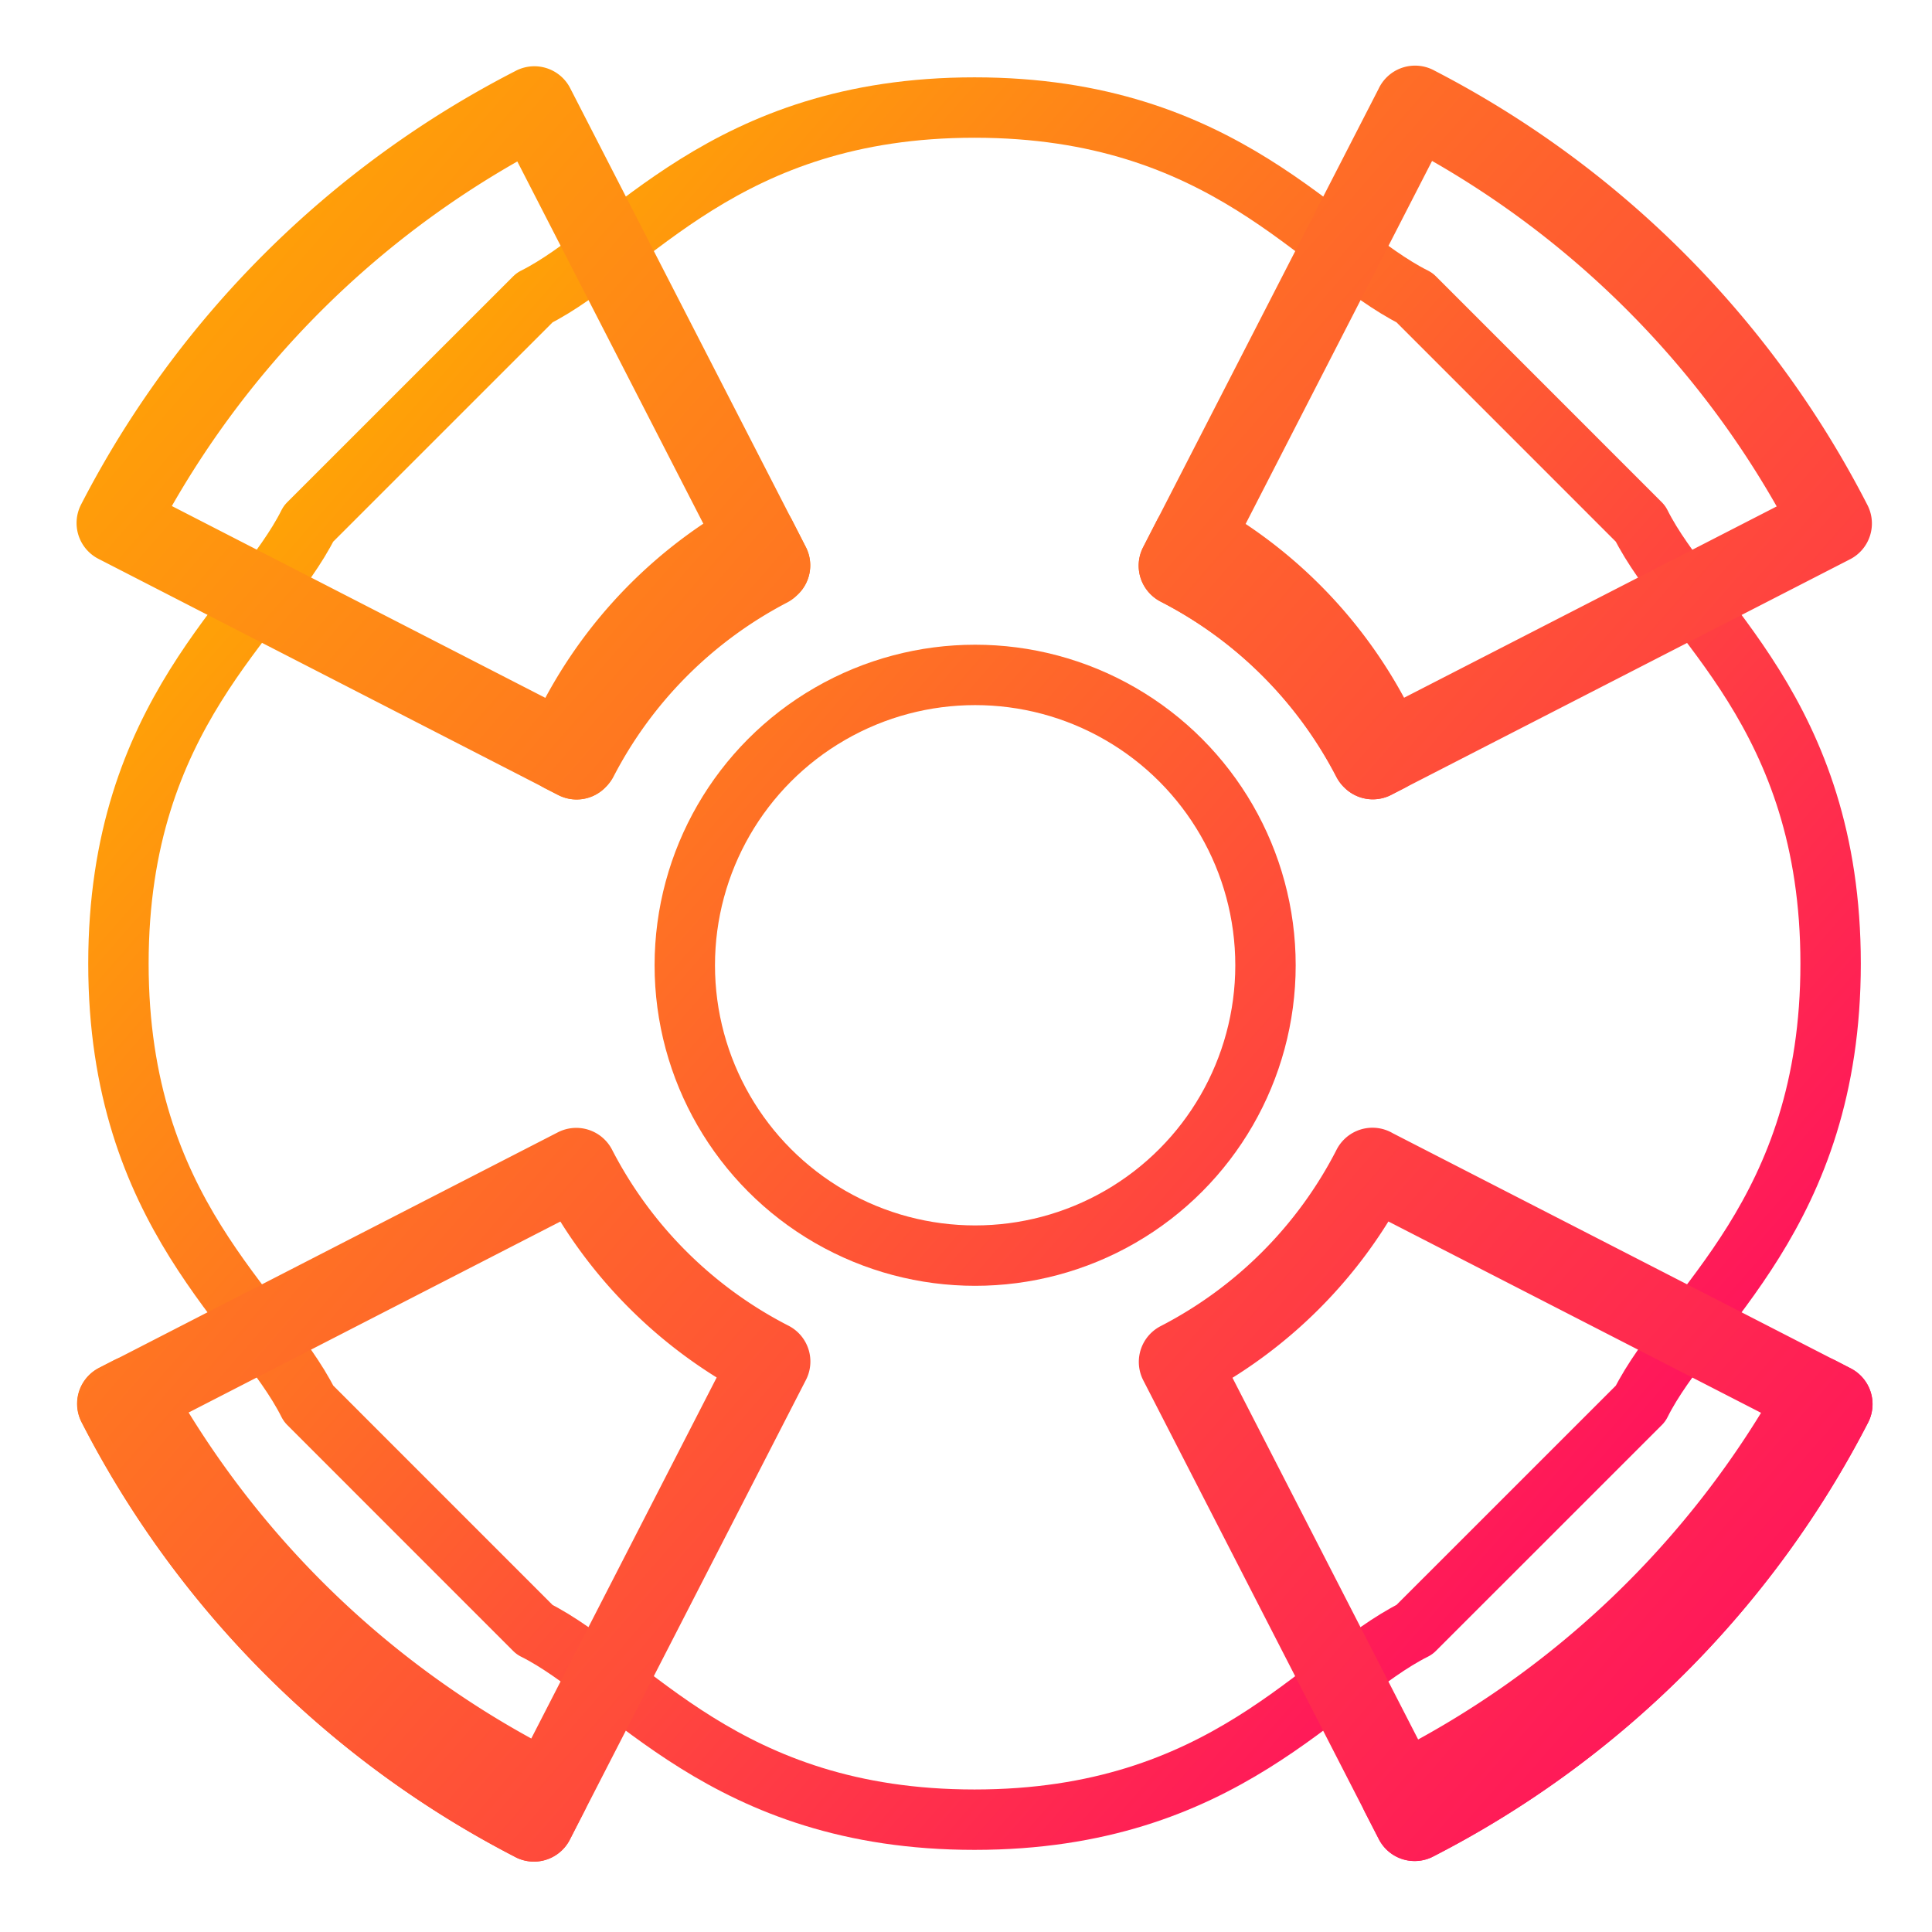
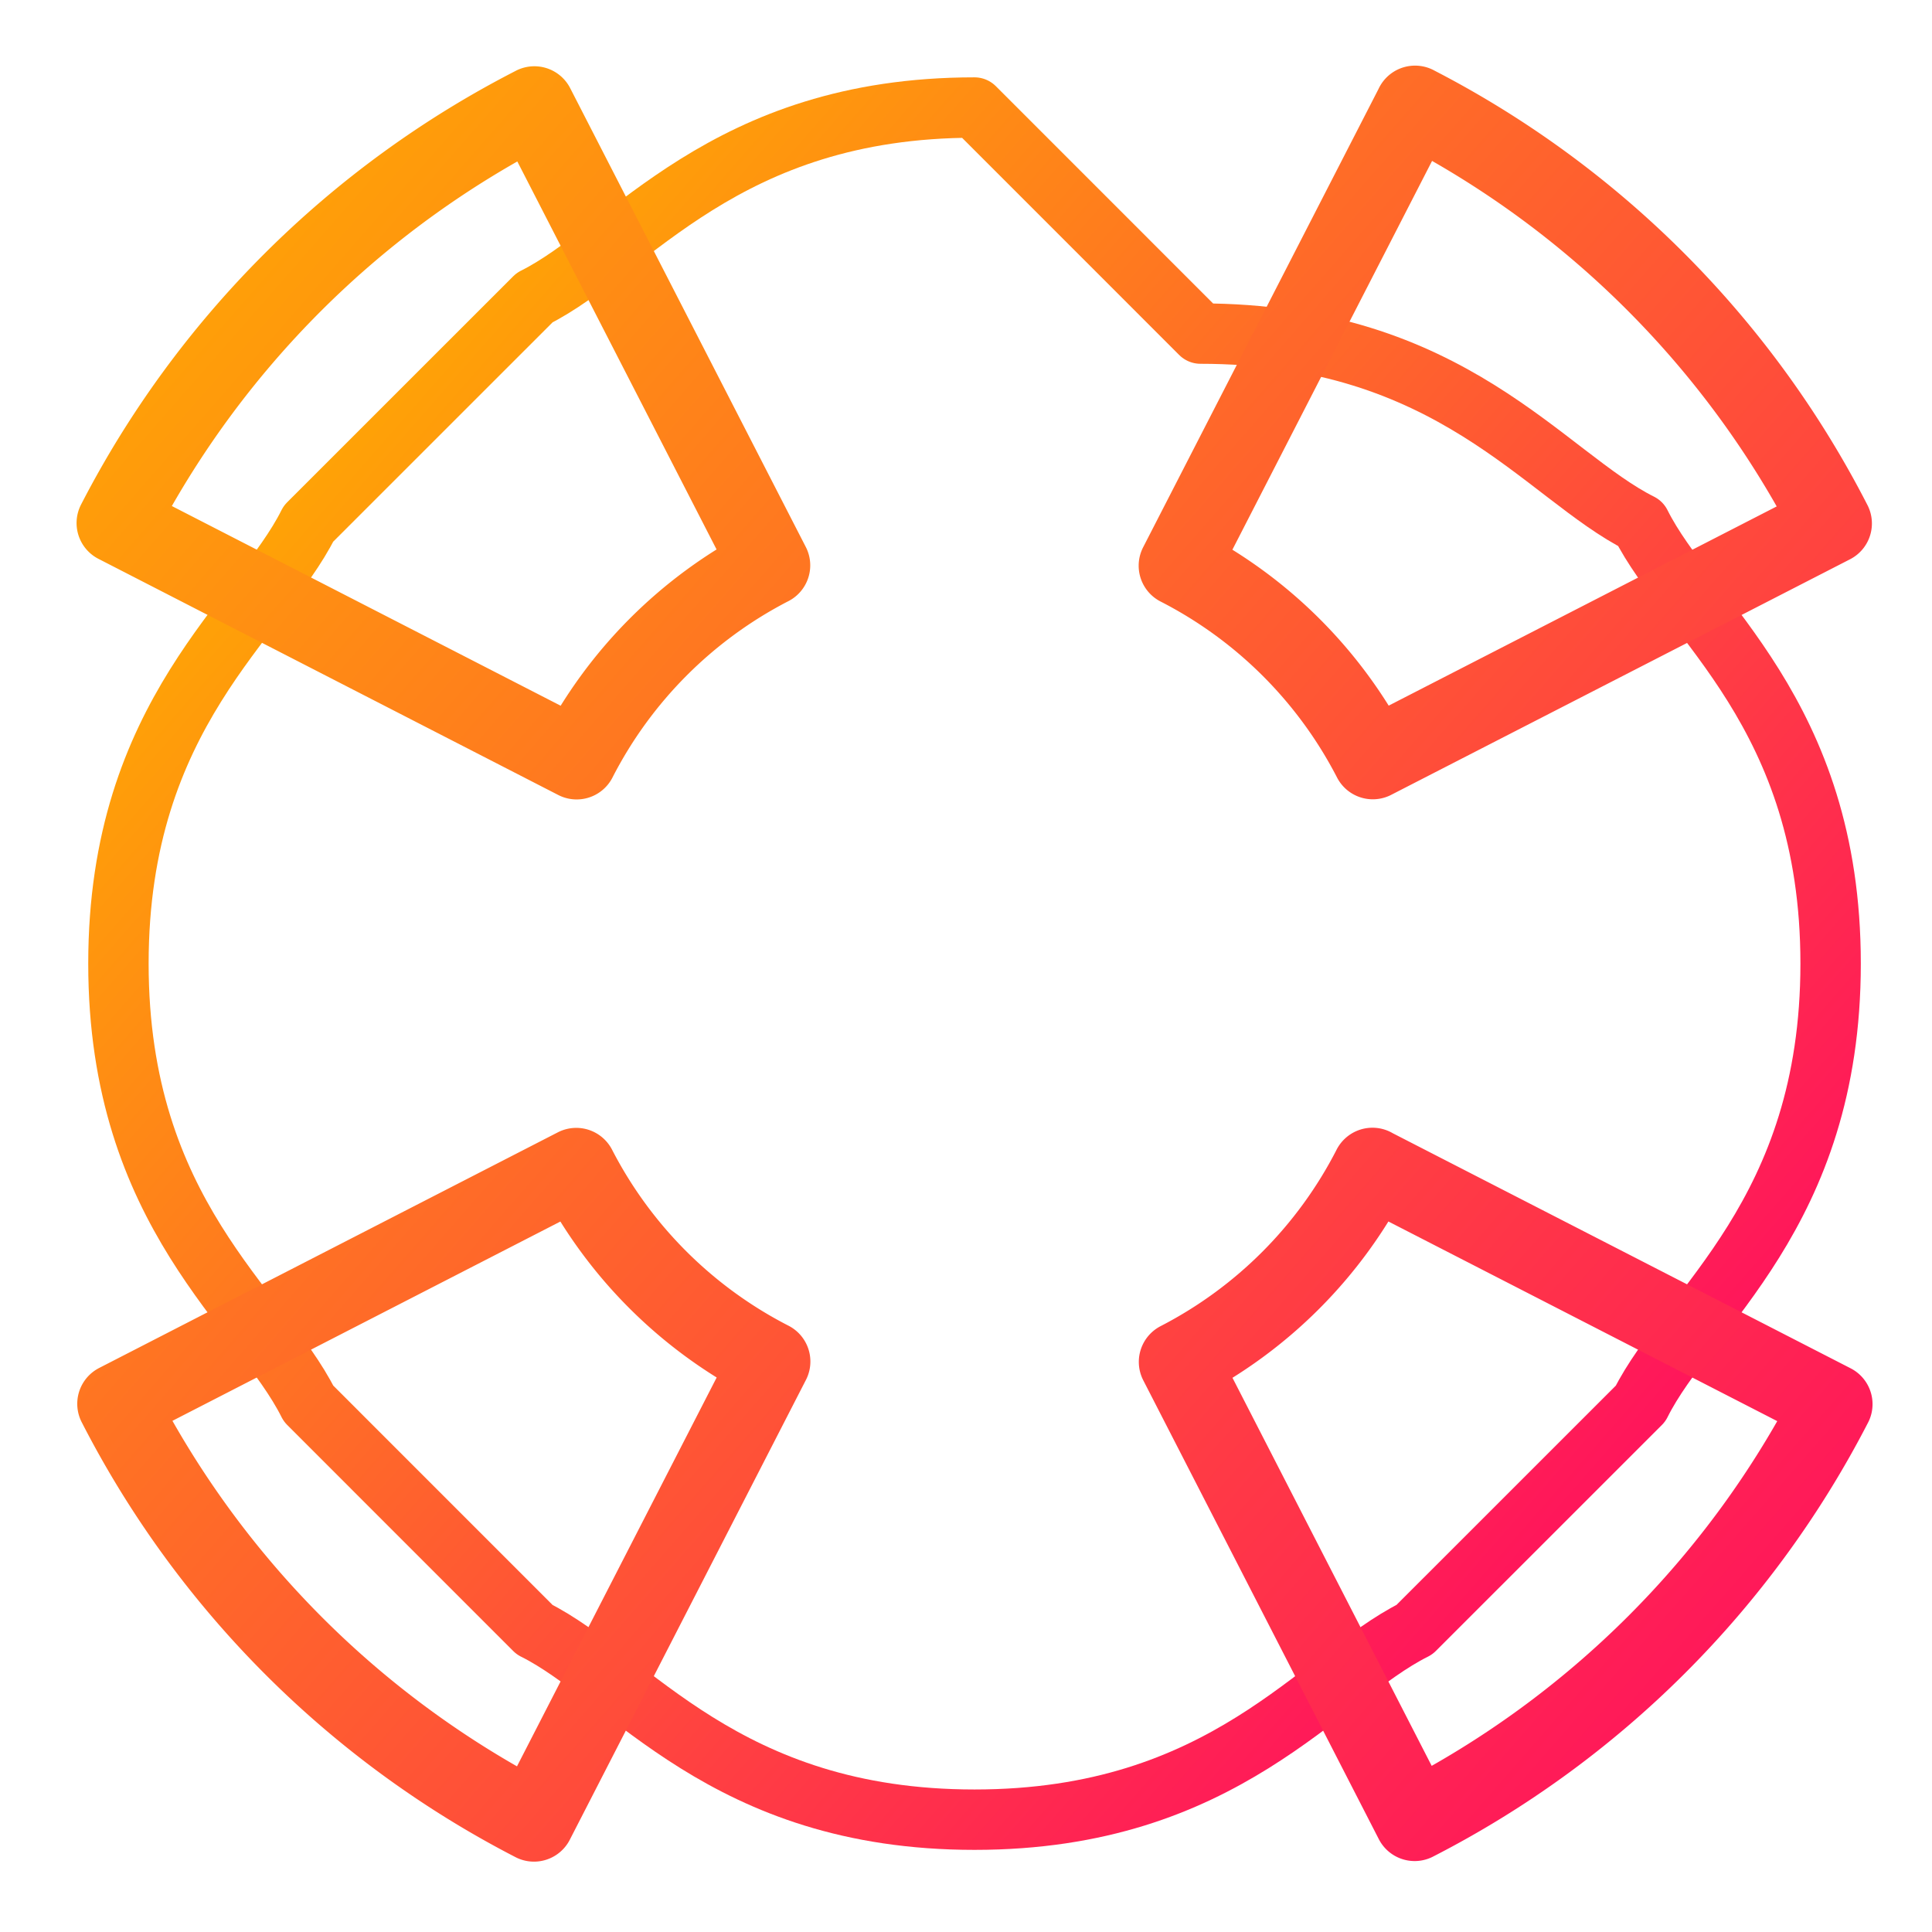
<svg xmlns="http://www.w3.org/2000/svg" xmlns:xlink="http://www.w3.org/1999/xlink" height="48" width="48">
  <defs>
    <linearGradient id="a">
      <stop stop-color="#ffad00" offset="0" />
      <stop stop-color="#ff0068" offset="1" />
    </linearGradient>
    <linearGradient xlink:href="#a" id="b" gradientUnits="userSpaceOnUse" x1="5" y1="8" x2="45" y2="43" />
    <linearGradient xlink:href="#a" id="f" gradientUnits="userSpaceOnUse" x1="5" y1="8" x2="45" y2="43" gradientTransform="translate(3.212 3.49) scale(.865)" />
    <linearGradient xlink:href="#a" id="c" gradientUnits="userSpaceOnUse" x1="5" y1="8" x2="45" y2="43" gradientTransform="translate(5.406 5.345) scale(.777)" />
    <linearGradient xlink:href="#a" id="d" gradientUnits="userSpaceOnUse" x1="5" y1="8" x2="45" y2="43" />
    <linearGradient xlink:href="#a" id="e" gradientUnits="userSpaceOnUse" x1="5" y1="8" x2="45" y2="43" />
  </defs>
  <g transform="translate(-5.147 -5.089) scale(1.213)" fill="none" stroke="url(#b)" stroke-linecap="round" stroke-linejoin="round" stroke-width="1.649">
-     <path overflow="visible" font-weight="400" d="M24.203 6.398c-5.134 0-7.049 2.912-9.011 3.894l-4.63 4.629c-.98 1.962-3.893 3.877-3.893 9.011 0 5.134 2.913 7.05 3.894 9.012l4.629 4.63c1.962.98 3.877 3.892 9.011 3.892 5.135 0 7.05-2.912 9.012-3.893l4.63-4.629c.98-1.962 3.893-3.878 3.893-9.012s-2.913-7.049-3.894-9.011l-4.629-4.63c-1.962-.98-3.877-3.893-9.012-3.893z" style="line-height:normal;text-indent:0;text-align:start;text-decoration-line:none;text-decoration-style:solid;text-decoration-color:#000;text-transform:none;white-space:normal;isolation:auto;mix-blend-mode:normal;solid-color:#000;solid-opacity:1" color="#000" font-family="sans-serif" stroke="url(#c)" stroke-width="1.237" />
+     <path overflow="visible" font-weight="400" d="M24.203 6.398c-5.134 0-7.049 2.912-9.011 3.894l-4.63 4.629c-.98 1.962-3.893 3.877-3.893 9.011 0 5.134 2.913 7.05 3.894 9.012l4.629 4.63c1.962.98 3.877 3.892 9.011 3.892 5.135 0 7.05-2.912 9.012-3.893l4.63-4.629c.98-1.962 3.893-3.878 3.893-9.012s-2.913-7.049-3.894-9.011c-1.962-.98-3.877-3.893-9.012-3.893z" style="line-height:normal;text-indent:0;text-align:start;text-decoration-line:none;text-decoration-style:solid;text-decoration-color:#000;text-transform:none;white-space:normal;isolation:auto;mix-blend-mode:normal;solid-color:#000;solid-opacity:1" color="#000" font-family="sans-serif" stroke="url(#c)" stroke-width="1.237" />
    <path overflow="visible" d="M33.227 6.364l-4.837 9.418a9.172 9.172 0 0 1 3.971 3.96l9.398-4.825a19.754 19.754 0 0 0-8.533-8.553zm-18.04.014a19.754 19.754 0 0 0-8.551 8.53l9.418 4.837a9.172 9.172 0 0 1 3.96-3.97l-4.826-9.398zm17.167 21.74a9.172 9.172 0 0 1-3.961 3.972l4.825 9.399a19.754 19.754 0 0 0 8.554-8.534l-9.419-4.836zm-16.308.003L6.65 32.948a19.754 19.754 0 0 0 8.53 8.553l4.837-9.419a9.172 9.172 0 0 1-3.97-3.96z" style="isolation:auto;mix-blend-mode:normal;solid-color:#000;solid-opacity:1" color="#000" stroke="url(#d)" />
-     <path overflow="visible" d="M15.178 41.5l.003-.002.297-.581a19.754 19.754 0 0 1-8.524-8.129l-.306.157-.002.002a19.754 19.754 0 0 0 8.532 8.552zm26.594-8.544l-.308-.16a19.754 19.754 0 0 1-8.529 8.142l.283.55a19.754 19.754 0 0 0 8.554-8.532zm-21.789-17.15l.031-.03-.282-.553a9.172 9.172 0 0 0-3.945 4.387l.266.136.026-.026a9.172 9.172 0 0 1 3.904-3.914zm8.69-.576l-.283.551.006.006a9.172 9.172 0 0 1 3.948 3.94l.017.016.268-.138a9.172 9.172 0 0 0-3.955-4.374z" style="isolation:auto;mix-blend-mode:normal;solid-color:#000;solid-opacity:1" color="#000" stroke="url(#e)" />
-     <circle cx="24.216" cy="23.966" r="5.947" stroke="url(#f)" stroke-width="1.237" paint-order="stroke fill markers" />
  </g>
</svg>